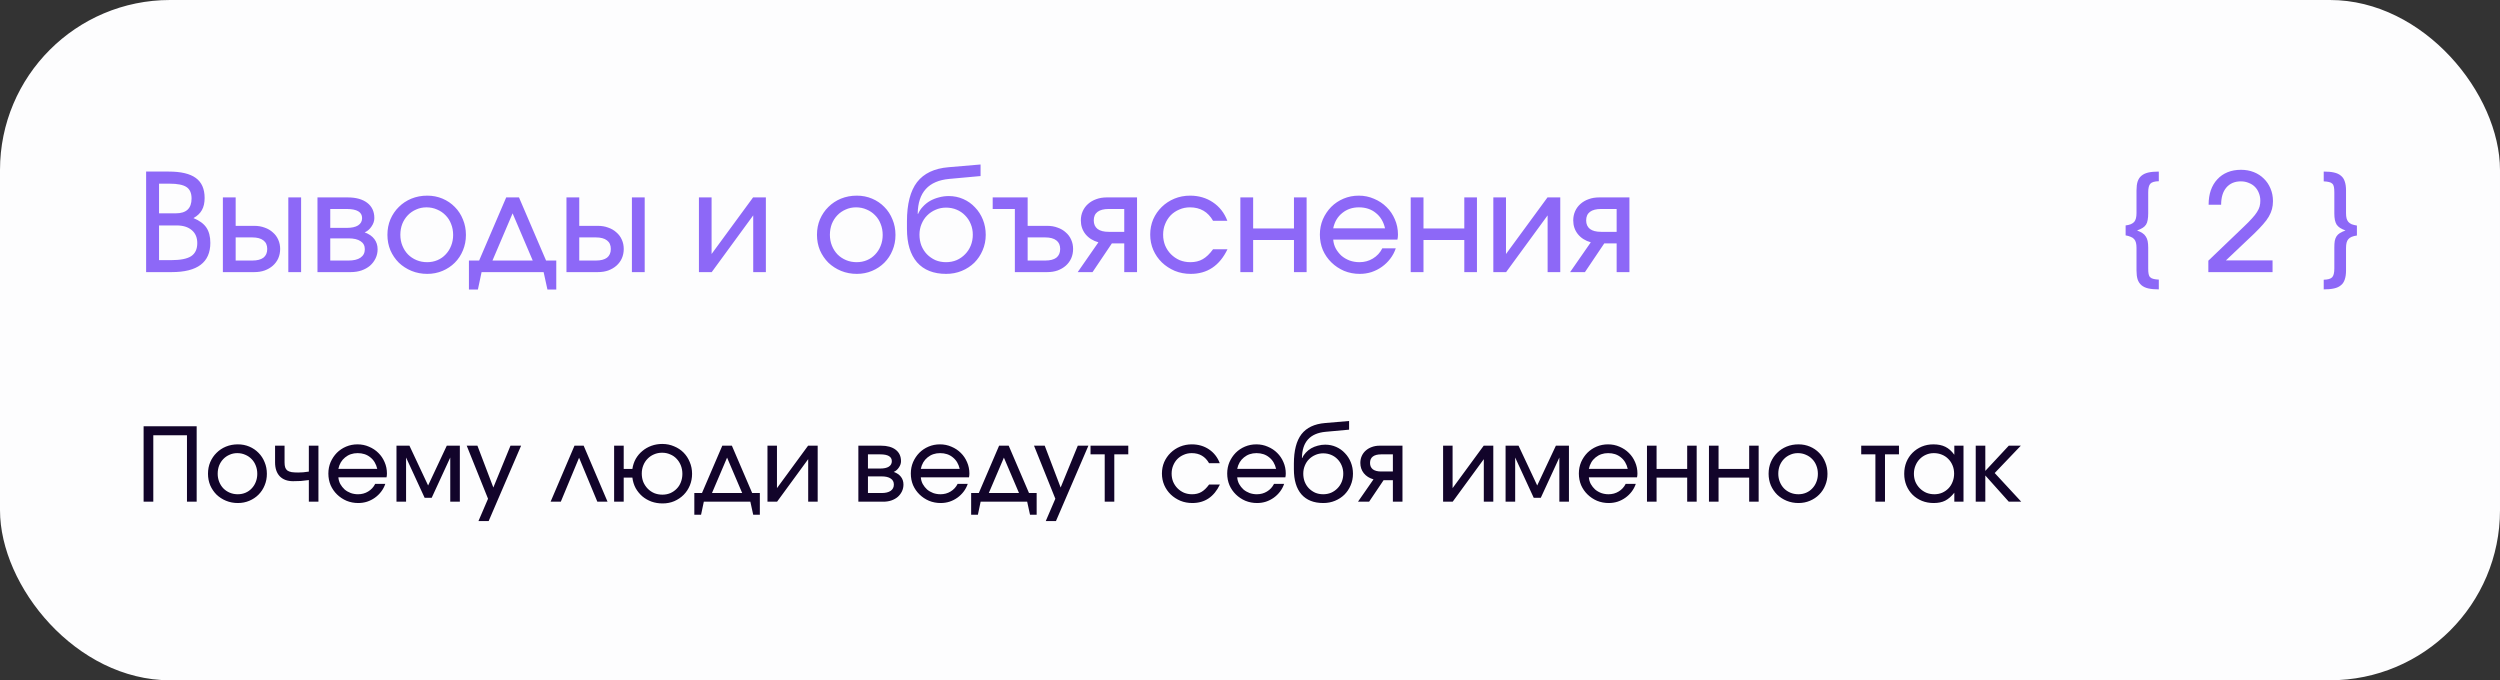
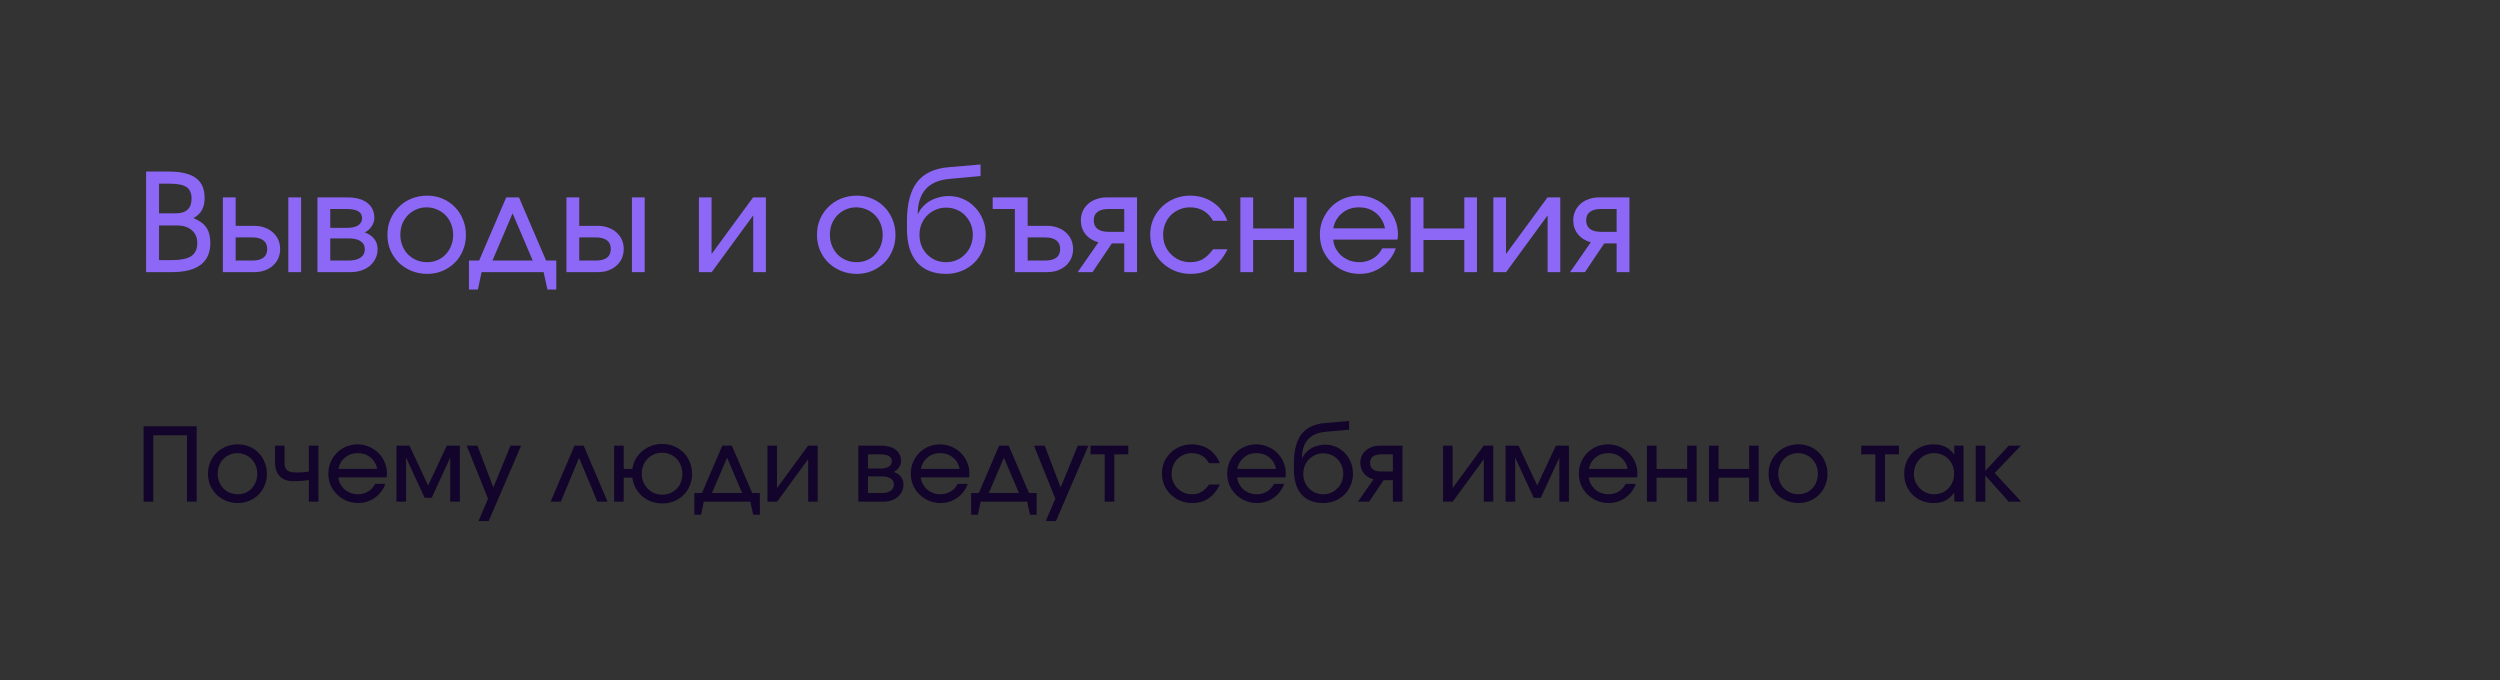
<svg xmlns="http://www.w3.org/2000/svg" width="294" height="80" viewBox="0 0 294 80" fill="none">
  <rect x="0" y="0" width="294" height="80" fill="#333333" stroke="none" />
-   <rect width="294" height="80" rx="20" fill="#FDFDFE" />
  <path d="M17.184 20.176H19.84C21.28 20.176 22.341 20.427 23.024 20.928C23.717 21.429 24.064 22.213 24.064 23.28C24.064 23.856 23.957 24.331 23.744 24.704C23.541 25.077 23.211 25.392 22.752 25.648C23.456 25.936 23.963 26.309 24.272 26.768C24.581 27.227 24.736 27.824 24.736 28.56C24.736 30.853 23.221 32 20.192 32H17.184V20.176ZM20.144 30.592C21.221 30.592 22 30.437 22.48 30.128C22.96 29.808 23.2 29.296 23.2 28.592C23.2 27.941 22.987 27.435 22.56 27.072C22.133 26.699 21.536 26.512 20.768 26.512H18.704V30.592H20.144ZM20.672 25.088C21.909 25.088 22.528 24.507 22.528 23.344C22.528 22.715 22.331 22.267 21.936 22C21.541 21.733 20.88 21.6 19.952 21.6H18.704V25.088H20.672ZM29.666 30.64C30.242 30.64 30.679 30.528 30.978 30.304C31.277 30.069 31.426 29.728 31.426 29.28C31.426 28.832 31.277 28.496 30.978 28.272C30.679 28.037 30.242 27.92 29.666 27.92H27.714V30.64H29.666ZM26.21 23.216H27.714V26.56H29.906C30.354 26.56 30.759 26.629 31.122 26.768C31.495 26.896 31.815 27.083 32.082 27.328C32.359 27.563 32.573 27.851 32.722 28.192C32.871 28.523 32.946 28.885 32.946 29.28C32.946 29.675 32.871 30.043 32.722 30.384C32.573 30.715 32.359 31.003 32.082 31.248C31.815 31.483 31.495 31.669 31.122 31.808C30.759 31.936 30.354 32 29.906 32H26.21V23.216ZM33.906 23.216H35.41V32H33.906V23.216ZM37.335 23.216H40.887C41.868 23.216 42.636 23.429 43.191 23.856C43.746 24.283 44.023 24.88 44.023 25.648C44.023 25.989 43.911 26.32 43.687 26.64C43.474 26.96 43.207 27.189 42.887 27.328C43.388 27.509 43.767 27.771 44.023 28.112C44.279 28.453 44.407 28.853 44.407 29.312C44.407 29.696 44.327 30.053 44.167 30.384C44.007 30.715 43.788 31.003 43.511 31.248C43.234 31.483 42.898 31.669 42.503 31.808C42.119 31.936 41.698 32 41.239 32H37.335V23.216ZM40.759 26.8C41.346 26.8 41.794 26.704 42.103 26.512C42.423 26.309 42.583 26.021 42.583 25.648C42.583 24.933 41.975 24.576 40.759 24.576H38.839V26.8H40.759ZM40.983 30.64C41.591 30.64 42.06 30.528 42.391 30.304C42.732 30.069 42.903 29.739 42.903 29.312C42.903 28.896 42.738 28.581 42.407 28.368C42.087 28.144 41.612 28.032 40.983 28.032H38.839V30.64H40.983ZM45.561 27.616C45.561 26.955 45.678 26.347 45.913 25.792C46.158 25.227 46.489 24.741 46.905 24.336C47.321 23.92 47.811 23.595 48.377 23.36C48.953 23.125 49.577 23.008 50.249 23.008C50.889 23.008 51.486 23.125 52.041 23.36C52.595 23.595 53.075 23.92 53.481 24.336C53.897 24.752 54.217 25.243 54.441 25.808C54.675 26.363 54.793 26.971 54.793 27.632C54.793 28.283 54.675 28.885 54.441 29.44C54.217 29.995 53.897 30.48 53.481 30.896C53.075 31.301 52.595 31.621 52.041 31.856C51.486 32.091 50.889 32.208 50.249 32.208C49.587 32.208 48.969 32.091 48.393 31.856C47.827 31.621 47.331 31.301 46.905 30.896C46.489 30.48 46.158 29.995 45.913 29.44C45.678 28.875 45.561 28.267 45.561 27.616ZM50.233 30.832C50.67 30.832 51.075 30.752 51.449 30.592C51.822 30.432 52.142 30.208 52.409 29.92C52.686 29.632 52.899 29.296 53.049 28.912C53.209 28.517 53.289 28.091 53.289 27.632C53.289 27.163 53.209 26.731 53.049 26.336C52.899 25.941 52.681 25.6 52.393 25.312C52.115 25.024 51.785 24.8 51.401 24.64C51.017 24.469 50.601 24.384 50.153 24.384C49.715 24.384 49.31 24.469 48.937 24.64C48.563 24.8 48.238 25.024 47.961 25.312C47.683 25.6 47.465 25.941 47.305 26.336C47.155 26.731 47.081 27.157 47.081 27.616C47.081 28.075 47.161 28.501 47.321 28.896C47.481 29.291 47.699 29.632 47.977 29.92C48.265 30.208 48.601 30.432 48.985 30.592C49.369 30.752 49.785 30.832 50.233 30.832ZM55.146 30.64H56.346L59.53 23.216H61.034L64.218 30.64H65.418V34.048H64.378L63.93 32H56.634L56.202 34.048H55.146V30.64ZM62.65 30.64L60.282 25.088L57.914 30.64H62.65ZM70.072 30.64C70.648 30.64 71.086 30.528 71.384 30.304C71.683 30.069 71.832 29.728 71.832 29.28C71.832 28.832 71.683 28.496 71.384 28.272C71.086 28.037 70.648 27.92 70.072 27.92H68.12V30.64H70.072ZM66.616 23.216H68.12V26.56H70.312C70.76 26.56 71.166 26.629 71.528 26.768C71.902 26.896 72.222 27.083 72.488 27.328C72.766 27.563 72.979 27.851 73.128 28.192C73.278 28.523 73.352 28.885 73.352 29.28C73.352 29.675 73.278 30.043 73.128 30.384C72.979 30.715 72.766 31.003 72.488 31.248C72.222 31.483 71.902 31.669 71.528 31.808C71.166 31.936 70.76 32 70.312 32H66.616V23.216ZM74.312 23.216H75.816V32H74.312V23.216ZM82.194 23.216H83.682V29.872L88.562 23.216H90.066V32H88.578V25.328L83.698 32H82.194V23.216ZM96.076 27.616C96.076 26.955 96.194 26.347 96.428 25.792C96.674 25.227 97.004 24.741 97.42 24.336C97.836 23.92 98.327 23.595 98.892 23.36C99.468 23.125 100.092 23.008 100.764 23.008C101.404 23.008 102.002 23.125 102.556 23.36C103.111 23.595 103.591 23.92 103.996 24.336C104.412 24.752 104.732 25.243 104.956 25.808C105.191 26.363 105.308 26.971 105.308 27.632C105.308 28.283 105.191 28.885 104.956 29.44C104.732 29.995 104.412 30.48 103.996 30.896C103.591 31.301 103.111 31.621 102.556 31.856C102.002 32.091 101.404 32.208 100.764 32.208C100.103 32.208 99.484 32.091 98.908 31.856C98.343 31.621 97.847 31.301 97.42 30.896C97.004 30.48 96.674 29.995 96.428 29.44C96.194 28.875 96.076 28.267 96.076 27.616ZM100.748 30.832C101.186 30.832 101.591 30.752 101.964 30.592C102.338 30.432 102.658 30.208 102.924 29.92C103.202 29.632 103.415 29.296 103.564 28.912C103.724 28.517 103.804 28.091 103.804 27.632C103.804 27.163 103.724 26.731 103.564 26.336C103.415 25.941 103.196 25.6 102.908 25.312C102.631 25.024 102.3 24.8 101.916 24.64C101.532 24.469 101.116 24.384 100.668 24.384C100.231 24.384 99.826 24.469 99.452 24.64C99.079 24.8 98.754 25.024 98.476 25.312C98.199 25.6 97.98 25.941 97.82 26.336C97.671 26.731 97.596 27.157 97.596 27.616C97.596 28.075 97.676 28.501 97.836 28.896C97.996 29.291 98.215 29.632 98.492 29.92C98.78 30.208 99.116 30.432 99.5 30.592C99.884 30.752 100.3 30.832 100.748 30.832ZM107.97 25.152C108.098 24.843 108.285 24.56 108.53 24.304C108.775 24.037 109.053 23.813 109.362 23.632C109.682 23.451 110.029 23.312 110.402 23.216C110.786 23.109 111.175 23.056 111.57 23.056C112.178 23.056 112.749 23.173 113.282 23.408C113.815 23.643 114.274 23.968 114.658 24.384C115.053 24.789 115.362 25.269 115.586 25.824C115.81 26.379 115.922 26.976 115.922 27.616C115.922 28.267 115.799 28.875 115.554 29.44C115.319 29.995 114.994 30.48 114.578 30.896C114.162 31.301 113.671 31.621 113.106 31.856C112.541 32.091 111.927 32.208 111.266 32.208C109.783 32.208 108.642 31.755 107.842 30.848C107.053 29.931 106.658 28.624 106.658 26.928V26.032C106.658 23.995 107.053 22.459 107.842 21.424C108.642 20.389 109.879 19.803 111.554 19.664L115.314 19.344V20.704L111.634 21.04C109.191 21.264 107.954 22.629 107.922 25.136L107.97 25.152ZM111.25 30.832C111.698 30.832 112.114 30.752 112.498 30.592C112.882 30.421 113.213 30.192 113.49 29.904C113.778 29.616 114.002 29.275 114.162 28.88C114.322 28.485 114.402 28.059 114.402 27.6C114.402 27.152 114.322 26.736 114.162 26.352C114.002 25.957 113.778 25.616 113.49 25.328C113.213 25.04 112.882 24.816 112.498 24.656C112.114 24.496 111.698 24.416 111.25 24.416C110.813 24.416 110.402 24.501 110.018 24.672C109.645 24.832 109.314 25.056 109.026 25.344C108.749 25.621 108.53 25.957 108.37 26.352C108.21 26.736 108.13 27.152 108.13 27.6C108.13 28.059 108.205 28.485 108.354 28.88C108.514 29.275 108.733 29.616 109.01 29.904C109.298 30.192 109.629 30.421 110.002 30.592C110.386 30.752 110.802 30.832 111.25 30.832ZM119.348 24.576H116.74V23.216H120.852V26.56H123.156C123.604 26.56 124.009 26.629 124.372 26.768C124.745 26.896 125.065 27.083 125.332 27.328C125.609 27.563 125.822 27.851 125.972 28.192C126.121 28.523 126.196 28.885 126.196 29.28C126.196 29.675 126.121 30.043 125.972 30.384C125.822 30.715 125.609 31.003 125.332 31.248C125.065 31.483 124.745 31.669 124.372 31.808C124.009 31.936 123.604 32 123.156 32H119.348V24.576ZM122.916 30.64C123.492 30.64 123.929 30.528 124.228 30.304C124.526 30.069 124.676 29.728 124.676 29.28C124.676 28.832 124.526 28.496 124.228 28.272C123.929 28.037 123.492 27.92 122.916 27.92H120.852V30.64H122.916ZM132.211 24.576H130.387C129.811 24.576 129.374 24.688 129.075 24.912C128.776 25.136 128.627 25.472 128.627 25.92C128.627 26.357 128.776 26.693 129.075 26.928C129.374 27.152 129.811 27.264 130.387 27.264H132.211V24.576ZM129.171 28.496C128.531 28.315 128.024 27.995 127.651 27.536C127.288 27.077 127.107 26.539 127.107 25.92C127.107 25.525 127.182 25.163 127.331 24.832C127.48 24.501 127.688 24.219 127.955 23.984C128.232 23.739 128.552 23.552 128.915 23.424C129.288 23.285 129.699 23.216 130.147 23.216H133.715V32H132.211V28.624H130.755L128.483 32H126.739L129.171 28.496ZM144.352 29.312C143.424 31.243 141.984 32.208 140.032 32.208C139.36 32.208 138.736 32.091 138.16 31.856C137.584 31.611 137.077 31.28 136.64 30.864C136.213 30.448 135.877 29.963 135.632 29.408C135.387 28.843 135.264 28.235 135.264 27.584C135.264 26.944 135.381 26.347 135.616 25.792C135.861 25.237 136.197 24.752 136.624 24.336C137.051 23.92 137.547 23.595 138.112 23.36C138.688 23.125 139.301 23.008 139.952 23.008C140.965 23.008 141.861 23.269 142.64 23.792C143.419 24.315 143.984 25.04 144.336 25.968H142.656C142.059 24.912 141.152 24.384 139.936 24.384C139.488 24.384 139.072 24.469 138.688 24.64C138.304 24.8 137.968 25.024 137.68 25.312C137.403 25.6 137.184 25.941 137.024 26.336C136.864 26.72 136.784 27.141 136.784 27.6C136.784 28.059 136.864 28.485 137.024 28.88C137.195 29.275 137.424 29.616 137.712 29.904C138 30.192 138.336 30.421 138.72 30.592C139.115 30.752 139.536 30.832 139.984 30.832C140.549 30.832 141.035 30.715 141.44 30.48C141.856 30.245 142.261 29.856 142.656 29.312H144.352ZM145.866 23.216H147.37V26.864H152.17V23.216H153.658V32H152.17V28.224H147.37V32H145.866V23.216ZM164.145 29.2C163.996 29.648 163.777 30.059 163.489 30.432C163.212 30.795 162.886 31.109 162.513 31.376C162.14 31.643 161.729 31.851 161.281 32C160.844 32.139 160.385 32.208 159.905 32.208C159.254 32.208 158.641 32.091 158.065 31.856C157.5 31.611 157.004 31.28 156.577 30.864C156.15 30.448 155.814 29.963 155.569 29.408C155.334 28.843 155.217 28.235 155.217 27.584C155.217 26.944 155.334 26.347 155.569 25.792C155.814 25.237 156.14 24.752 156.545 24.336C156.961 23.92 157.446 23.595 158.001 23.36C158.556 23.125 159.153 23.008 159.793 23.008C160.433 23.008 161.03 23.131 161.585 23.376C162.15 23.611 162.641 23.936 163.057 24.352C163.473 24.757 163.798 25.237 164.033 25.792C164.278 26.347 164.401 26.944 164.401 27.584C164.401 27.797 164.38 27.995 164.337 28.176H156.785C156.817 28.56 156.918 28.912 157.089 29.232C157.27 29.552 157.494 29.835 157.761 30.08C158.038 30.315 158.358 30.501 158.721 30.64C159.084 30.768 159.468 30.832 159.873 30.832C160.46 30.832 160.988 30.688 161.457 30.4C161.937 30.112 162.305 29.712 162.561 29.2H164.145ZM162.881 26.848C162.7 26.069 162.337 25.467 161.793 25.04C161.26 24.603 160.598 24.384 159.809 24.384C159.041 24.384 158.385 24.608 157.841 25.056C157.297 25.493 156.945 26.091 156.785 26.848H162.881ZM165.898 23.216H167.402V26.864H172.202V23.216H173.69V32H172.202V28.224H167.402V32H165.898V23.216ZM175.616 23.216H177.104V29.872L181.984 23.216H183.488V32H182V25.328L177.12 32H175.616V23.216ZM190.117 24.576H188.293C187.717 24.576 187.28 24.688 186.981 24.912C186.682 25.136 186.533 25.472 186.533 25.92C186.533 26.357 186.682 26.693 186.981 26.928C187.28 27.152 187.717 27.264 188.293 27.264H190.117V24.576ZM187.077 28.496C186.437 28.315 185.93 27.995 185.557 27.536C185.194 27.077 185.013 26.539 185.013 25.92C185.013 25.525 185.088 25.163 185.237 24.832C185.386 24.501 185.594 24.219 185.861 23.984C186.138 23.739 186.458 23.552 186.821 23.424C187.194 23.285 187.605 23.216 188.053 23.216H191.621V32H190.117V28.624H188.661L186.389 32H184.645L187.077 28.496Z" fill="#8D68F7" />
-   <path d="M253.877 34.032C253.397 34.032 252.986 33.995 252.645 33.92C252.314 33.845 252.042 33.717 251.829 33.536C251.626 33.365 251.477 33.136 251.381 32.848C251.295 32.571 251.253 32.224 251.253 31.808V29.152C251.253 28.907 251.231 28.704 251.189 28.544C251.146 28.373 251.077 28.235 250.981 28.128C250.885 28.011 250.751 27.92 250.581 27.856C250.421 27.781 250.218 27.723 249.973 27.68V26.512C250.218 26.48 250.421 26.432 250.581 26.368C250.751 26.293 250.885 26.203 250.981 26.096C251.077 25.979 251.146 25.835 251.189 25.664C251.231 25.493 251.253 25.285 251.253 25.04V22.4C251.253 21.984 251.295 21.637 251.381 21.36C251.477 21.072 251.626 20.843 251.829 20.672C252.042 20.491 252.314 20.363 252.645 20.288C252.986 20.213 253.397 20.176 253.877 20.176V21.312C253.386 21.323 253.055 21.419 252.885 21.6C252.714 21.781 252.629 22.123 252.629 22.624V25.088C252.629 25.397 252.607 25.659 252.565 25.872C252.533 26.085 252.469 26.267 252.373 26.416C252.277 26.565 252.143 26.693 251.973 26.8C251.802 26.907 251.583 27.008 251.317 27.104C251.573 27.2 251.781 27.301 251.941 27.408C252.111 27.515 252.245 27.648 252.341 27.808C252.447 27.957 252.522 28.139 252.565 28.352C252.607 28.565 252.629 28.821 252.629 29.12V31.584C252.629 31.851 252.645 32.064 252.677 32.224C252.709 32.395 252.773 32.523 252.869 32.608C252.965 32.704 253.093 32.768 253.253 32.8C253.413 32.843 253.621 32.869 253.877 32.88V34.032ZM259.701 30.656L263.861 26.672C264.266 26.288 264.592 25.957 264.837 25.68C265.093 25.403 265.29 25.152 265.429 24.928C265.578 24.693 265.68 24.475 265.733 24.272C265.786 24.069 265.813 23.845 265.813 23.6C265.813 23.269 265.754 22.965 265.637 22.688C265.53 22.411 265.376 22.171 265.173 21.968C264.97 21.765 264.725 21.611 264.437 21.504C264.16 21.387 263.856 21.328 263.525 21.328C262.8 21.328 262.229 21.573 261.813 22.064C261.408 22.544 261.205 23.216 261.205 24.08H259.733C259.733 23.451 259.818 22.885 259.989 22.384C260.17 21.872 260.426 21.44 260.757 21.088C261.088 20.725 261.488 20.448 261.957 20.256C262.426 20.064 262.954 19.968 263.541 19.968C264.085 19.968 264.586 20.059 265.045 20.24C265.504 20.421 265.898 20.677 266.229 21.008C266.57 21.339 266.832 21.728 267.013 22.176C267.205 22.624 267.301 23.115 267.301 23.648C267.301 23.979 267.264 24.288 267.189 24.576C267.114 24.864 266.992 25.157 266.821 25.456C266.65 25.755 266.421 26.064 266.133 26.384C265.856 26.704 265.509 27.067 265.093 27.472L261.765 30.624H267.253V32H259.701V30.656ZM273.269 20.176C273.749 20.176 274.154 20.213 274.485 20.288C274.826 20.363 275.098 20.491 275.301 20.672C275.514 20.843 275.663 21.072 275.749 21.36C275.845 21.637 275.893 21.984 275.893 22.4V25.056C275.893 25.301 275.914 25.509 275.957 25.68C275.999 25.84 276.069 25.979 276.165 26.096C276.261 26.203 276.389 26.293 276.549 26.368C276.719 26.432 276.927 26.485 277.173 26.528V27.696C276.927 27.728 276.719 27.781 276.549 27.856C276.389 27.92 276.261 28.011 276.165 28.128C276.069 28.235 275.999 28.373 275.957 28.544C275.914 28.715 275.893 28.923 275.893 29.168V31.808C275.893 32.224 275.845 32.571 275.749 32.848C275.663 33.136 275.514 33.365 275.301 33.536C275.098 33.717 274.826 33.845 274.485 33.92C274.154 33.995 273.749 34.032 273.269 34.032V32.896C273.759 32.885 274.09 32.789 274.261 32.608C274.431 32.427 274.517 32.085 274.517 31.584V29.12C274.517 28.811 274.533 28.549 274.565 28.336C274.607 28.123 274.677 27.941 274.773 27.792C274.869 27.643 275.002 27.515 275.173 27.408C275.343 27.301 275.562 27.2 275.829 27.104C275.573 27.008 275.359 26.907 275.189 26.8C275.029 26.693 274.895 26.565 274.789 26.416C274.693 26.256 274.623 26.069 274.581 25.856C274.538 25.643 274.517 25.387 274.517 25.088V22.624C274.517 22.357 274.501 22.144 274.469 21.984C274.437 21.813 274.373 21.685 274.277 21.6C274.181 21.504 274.053 21.44 273.893 21.408C273.733 21.365 273.525 21.339 273.269 21.328V20.176Z" fill="#8D68F7" />
  <path d="M16.888 50.132H23.128V59H21.988V51.188H18.028V59H16.888V50.132ZM24.46 55.712C24.46 55.216 24.548 54.76 24.724 54.344C24.908 53.92 25.156 53.556 25.468 53.252C25.78 52.94 26.148 52.696 26.572 52.52C27.004 52.344 27.472 52.256 27.976 52.256C28.456 52.256 28.904 52.344 29.32 52.52C29.736 52.696 30.096 52.94 30.4 53.252C30.712 53.564 30.952 53.932 31.12 54.356C31.296 54.772 31.384 55.228 31.384 55.724C31.384 56.212 31.296 56.664 31.12 57.08C30.952 57.496 30.712 57.86 30.4 58.172C30.096 58.476 29.736 58.716 29.32 58.892C28.904 59.068 28.456 59.156 27.976 59.156C27.48 59.156 27.016 59.068 26.584 58.892C26.16 58.716 25.788 58.476 25.468 58.172C25.156 57.86 24.908 57.496 24.724 57.08C24.548 56.656 24.46 56.2 24.46 55.712ZM27.964 58.124C28.292 58.124 28.596 58.064 28.876 57.944C29.156 57.824 29.396 57.656 29.596 57.44C29.804 57.224 29.964 56.972 30.076 56.684C30.196 56.388 30.256 56.068 30.256 55.724C30.256 55.372 30.196 55.048 30.076 54.752C29.964 54.456 29.8 54.2 29.584 53.984C29.376 53.768 29.128 53.6 28.84 53.48C28.552 53.352 28.24 53.288 27.904 53.288C27.576 53.288 27.272 53.352 26.992 53.48C26.712 53.6 26.468 53.768 26.26 53.984C26.052 54.2 25.888 54.456 25.768 54.752C25.656 55.048 25.6 55.368 25.6 55.712C25.6 56.056 25.66 56.376 25.78 56.672C25.9 56.968 26.064 57.224 26.272 57.44C26.488 57.656 26.74 57.824 27.028 57.944C27.316 58.064 27.628 58.124 27.964 58.124ZM36.32 56.456C35.992 56.504 35.68 56.54 35.384 56.564C35.088 56.58 34.78 56.588 34.46 56.588C33.796 56.588 33.276 56.396 32.9 56.012C32.532 55.62 32.348 55.076 32.348 54.38V52.412H33.464V54.38C33.464 54.612 33.488 54.804 33.536 54.956C33.584 55.108 33.668 55.232 33.788 55.328C33.908 55.416 34.072 55.48 34.28 55.52C34.488 55.552 34.752 55.568 35.072 55.568C35.28 55.568 35.472 55.56 35.648 55.544C35.832 55.528 36.056 55.5 36.32 55.46V52.412H37.448V59H36.32V56.456ZM45.312 56.9C45.2 57.236 45.036 57.544 44.82 57.824C44.612 58.096 44.368 58.332 44.088 58.532C43.808 58.732 43.5 58.888 43.164 59C42.836 59.104 42.492 59.156 42.132 59.156C41.644 59.156 41.184 59.068 40.752 58.892C40.328 58.708 39.956 58.46 39.636 58.148C39.316 57.836 39.064 57.472 38.88 57.056C38.704 56.632 38.616 56.176 38.616 55.688C38.616 55.208 38.704 54.76 38.88 54.344C39.064 53.928 39.308 53.564 39.612 53.252C39.924 52.94 40.288 52.696 40.704 52.52C41.12 52.344 41.568 52.256 42.048 52.256C42.528 52.256 42.976 52.348 43.392 52.532C43.816 52.708 44.184 52.952 44.496 53.264C44.808 53.568 45.052 53.928 45.228 54.344C45.412 54.76 45.504 55.208 45.504 55.688C45.504 55.848 45.488 55.996 45.456 56.132H39.792C39.816 56.42 39.892 56.684 40.02 56.924C40.156 57.164 40.324 57.376 40.524 57.56C40.732 57.736 40.972 57.876 41.244 57.98C41.516 58.076 41.804 58.124 42.108 58.124C42.548 58.124 42.944 58.016 43.296 57.8C43.656 57.584 43.932 57.284 44.124 56.9H45.312ZM44.364 55.136C44.228 54.552 43.956 54.1 43.548 53.78C43.148 53.452 42.652 53.288 42.06 53.288C41.484 53.288 40.992 53.456 40.584 53.792C40.176 54.12 39.912 54.568 39.792 55.136H44.364ZM46.626 52.412H48.15L50.346 57.092L52.542 52.412H54.078V59H52.95V53.804L50.766 58.544H49.938L47.754 53.804V59H46.626V52.412ZM57.393 58.652L54.885 52.412H56.145L58.017 57.332L60.033 52.412H61.281L57.465 61.28H56.265L57.393 58.652ZM67.559 52.412H68.639L71.447 59H70.247L68.099 53.828L65.951 59H64.751L67.559 52.412ZM77.896 58.172C78.232 58.172 78.544 58.112 78.832 57.992C79.12 57.864 79.368 57.692 79.576 57.476C79.792 57.26 79.956 57.004 80.068 56.708C80.188 56.404 80.248 56.076 80.248 55.724C80.248 55.372 80.188 55.044 80.068 54.74C79.948 54.436 79.78 54.172 79.564 53.948C79.356 53.724 79.104 53.552 78.808 53.432C78.52 53.304 78.204 53.24 77.86 53.24C77.524 53.24 77.208 53.304 76.912 53.432C76.624 53.552 76.372 53.724 76.156 53.948C75.94 54.164 75.772 54.424 75.652 54.728C75.532 55.024 75.472 55.344 75.472 55.688C75.472 56.048 75.532 56.38 75.652 56.684C75.78 56.98 75.952 57.24 76.168 57.464C76.384 57.688 76.64 57.864 76.936 57.992C77.232 58.112 77.552 58.172 77.896 58.172ZM72.22 52.412H73.348V55.148H74.368C74.432 54.716 74.564 54.32 74.764 53.96C74.972 53.6 75.232 53.292 75.544 53.036C75.856 52.772 76.212 52.568 76.612 52.424C77.012 52.28 77.436 52.208 77.884 52.208C78.38 52.208 78.84 52.3 79.264 52.484C79.696 52.66 80.068 52.904 80.38 53.216C80.692 53.528 80.936 53.9 81.112 54.332C81.296 54.756 81.388 55.22 81.388 55.724C81.388 56.212 81.3 56.668 81.124 57.092C80.948 57.516 80.704 57.884 80.392 58.196C80.08 58.508 79.712 58.756 79.288 58.94C78.872 59.116 78.416 59.204 77.92 59.204C77.456 59.204 77.02 59.132 76.612 58.988C76.204 58.836 75.844 58.628 75.532 58.364C75.22 58.092 74.96 57.772 74.752 57.404C74.552 57.028 74.424 56.616 74.368 56.168H73.348V59H72.22V52.412ZM81.653 57.98H82.553L84.941 52.412H86.069L88.457 57.98H89.357V60.536H88.577L88.241 59H82.769L82.445 60.536H81.653V57.98ZM87.281 57.98L85.505 53.816L83.729 57.98H87.281ZM90.255 52.412H91.371V57.404L95.031 52.412H96.159V59H95.043V53.996L91.383 59H90.255V52.412ZM100.943 52.412H103.607C104.343 52.412 104.919 52.572 105.335 52.892C105.751 53.212 105.959 53.66 105.959 54.236C105.959 54.492 105.875 54.74 105.707 54.98C105.547 55.22 105.347 55.392 105.107 55.496C105.483 55.632 105.767 55.828 105.959 56.084C106.151 56.34 106.247 56.64 106.247 56.984C106.247 57.272 106.187 57.54 106.067 57.788C105.947 58.036 105.783 58.252 105.575 58.436C105.367 58.612 105.115 58.752 104.819 58.856C104.531 58.952 104.215 59 103.871 59H100.943V52.412ZM103.511 55.1C103.951 55.1 104.287 55.028 104.519 54.884C104.759 54.732 104.879 54.516 104.879 54.236C104.879 53.7 104.423 53.432 103.511 53.432H102.071V55.1H103.511ZM103.679 57.98C104.135 57.98 104.487 57.896 104.735 57.728C104.991 57.552 105.119 57.304 105.119 56.984C105.119 56.672 104.995 56.436 104.747 56.276C104.507 56.108 104.151 56.024 103.679 56.024H102.071V57.98H103.679ZM113.808 56.9C113.696 57.236 113.532 57.544 113.316 57.824C113.108 58.096 112.864 58.332 112.584 58.532C112.304 58.732 111.996 58.888 111.66 59C111.332 59.104 110.988 59.156 110.628 59.156C110.14 59.156 109.68 59.068 109.248 58.892C108.824 58.708 108.452 58.46 108.132 58.148C107.812 57.836 107.56 57.472 107.376 57.056C107.2 56.632 107.112 56.176 107.112 55.688C107.112 55.208 107.2 54.76 107.376 54.344C107.56 53.928 107.804 53.564 108.108 53.252C108.42 52.94 108.784 52.696 109.2 52.52C109.616 52.344 110.064 52.256 110.544 52.256C111.024 52.256 111.472 52.348 111.888 52.532C112.312 52.708 112.68 52.952 112.992 53.264C113.304 53.568 113.548 53.928 113.724 54.344C113.908 54.76 114 55.208 114 55.688C114 55.848 113.984 55.996 113.952 56.132H108.288C108.312 56.42 108.388 56.684 108.516 56.924C108.652 57.164 108.82 57.376 109.02 57.56C109.228 57.736 109.468 57.876 109.74 57.98C110.012 58.076 110.3 58.124 110.604 58.124C111.044 58.124 111.44 58.016 111.792 57.8C112.152 57.584 112.428 57.284 112.62 56.9H113.808ZM112.86 55.136C112.724 54.552 112.452 54.1 112.044 53.78C111.644 53.452 111.148 53.288 110.556 53.288C109.98 53.288 109.488 53.456 109.08 53.792C108.672 54.12 108.408 54.568 108.288 55.136H112.86ZM114.207 57.98H115.107L117.495 52.412H118.623L121.011 57.98H121.911V60.536H121.131L120.795 59H115.323L114.999 60.536H114.207V57.98ZM119.835 57.98L118.059 53.816L116.283 57.98H119.835ZM124.108 58.652L121.6 52.412H122.86L124.732 57.332L126.748 52.412H127.996L124.18 61.28H122.98L124.108 58.652ZM129.914 53.432H128.246V52.412H132.686V53.432H131.042V59H129.914V53.432ZM143.459 56.984C142.763 58.432 141.683 59.156 140.219 59.156C139.715 59.156 139.247 59.068 138.815 58.892C138.383 58.708 138.003 58.46 137.675 58.148C137.355 57.836 137.103 57.472 136.919 57.056C136.735 56.632 136.643 56.176 136.643 55.688C136.643 55.208 136.731 54.76 136.907 54.344C137.091 53.928 137.343 53.564 137.663 53.252C137.983 52.94 138.355 52.696 138.779 52.52C139.211 52.344 139.671 52.256 140.159 52.256C140.919 52.256 141.591 52.452 142.175 52.844C142.759 53.236 143.183 53.78 143.447 54.476H142.187C141.739 53.684 141.059 53.288 140.147 53.288C139.811 53.288 139.499 53.352 139.211 53.48C138.923 53.6 138.671 53.768 138.455 53.984C138.247 54.2 138.083 54.456 137.963 54.752C137.843 55.04 137.783 55.356 137.783 55.7C137.783 56.044 137.843 56.364 137.963 56.66C138.091 56.956 138.263 57.212 138.479 57.428C138.695 57.644 138.947 57.816 139.235 57.944C139.531 58.064 139.847 58.124 140.183 58.124C140.607 58.124 140.971 58.036 141.275 57.86C141.587 57.684 141.891 57.392 142.187 56.984H143.459ZM151.015 56.9C150.903 57.236 150.739 57.544 150.523 57.824C150.315 58.096 150.071 58.332 149.791 58.532C149.511 58.732 149.203 58.888 148.867 59C148.539 59.104 148.195 59.156 147.835 59.156C147.347 59.156 146.887 59.068 146.455 58.892C146.031 58.708 145.659 58.46 145.339 58.148C145.019 57.836 144.767 57.472 144.583 57.056C144.407 56.632 144.319 56.176 144.319 55.688C144.319 55.208 144.407 54.76 144.583 54.344C144.767 53.928 145.011 53.564 145.315 53.252C145.627 52.94 145.991 52.696 146.407 52.52C146.823 52.344 147.271 52.256 147.751 52.256C148.231 52.256 148.679 52.348 149.095 52.532C149.519 52.708 149.887 52.952 150.199 53.264C150.511 53.568 150.755 53.928 150.931 54.344C151.115 54.76 151.207 55.208 151.207 55.688C151.207 55.848 151.191 55.996 151.159 56.132H145.495C145.519 56.42 145.595 56.684 145.723 56.924C145.859 57.164 146.027 57.376 146.227 57.56C146.435 57.736 146.675 57.876 146.947 57.98C147.219 58.076 147.507 58.124 147.811 58.124C148.251 58.124 148.647 58.016 148.999 57.8C149.359 57.584 149.635 57.284 149.827 56.9H151.015ZM150.067 55.136C149.931 54.552 149.659 54.1 149.251 53.78C148.851 53.452 148.355 53.288 147.763 53.288C147.187 53.288 146.695 53.456 146.287 53.792C145.879 54.12 145.615 54.568 145.495 55.136H150.067ZM153.145 53.864C153.241 53.632 153.381 53.42 153.565 53.228C153.749 53.028 153.957 52.86 154.189 52.724C154.429 52.588 154.689 52.484 154.969 52.412C155.257 52.332 155.549 52.292 155.845 52.292C156.301 52.292 156.729 52.38 157.129 52.556C157.529 52.732 157.873 52.976 158.161 53.288C158.457 53.592 158.689 53.952 158.857 54.368C159.025 54.784 159.109 55.232 159.109 55.712C159.109 56.2 159.017 56.656 158.833 57.08C158.657 57.496 158.413 57.86 158.101 58.172C157.789 58.476 157.421 58.716 156.997 58.892C156.573 59.068 156.113 59.156 155.617 59.156C154.505 59.156 153.649 58.816 153.049 58.136C152.457 57.448 152.161 56.468 152.161 55.196V54.524C152.161 52.996 152.457 51.844 153.049 51.068C153.649 50.292 154.577 49.852 155.833 49.748L158.653 49.508V50.528L155.893 50.78C154.061 50.948 153.133 51.972 153.109 53.852L153.145 53.864ZM155.605 58.124C155.941 58.124 156.253 58.064 156.541 57.944C156.829 57.816 157.077 57.644 157.285 57.428C157.501 57.212 157.669 56.956 157.789 56.66C157.909 56.364 157.969 56.044 157.969 55.7C157.969 55.364 157.909 55.052 157.789 54.764C157.669 54.468 157.501 54.212 157.285 53.996C157.077 53.78 156.829 53.612 156.541 53.492C156.253 53.372 155.941 53.312 155.605 53.312C155.277 53.312 154.969 53.376 154.681 53.504C154.401 53.624 154.153 53.792 153.937 54.008C153.729 54.216 153.565 54.468 153.445 54.764C153.325 55.052 153.265 55.364 153.265 55.7C153.265 56.044 153.321 56.364 153.433 56.66C153.553 56.956 153.717 57.212 153.925 57.428C154.141 57.644 154.389 57.816 154.669 57.944C154.957 58.064 155.269 58.124 155.605 58.124ZM163.803 53.432H162.435C162.003 53.432 161.675 53.516 161.451 53.684C161.227 53.852 161.115 54.104 161.115 54.44C161.115 54.768 161.227 55.02 161.451 55.196C161.675 55.364 162.003 55.448 162.435 55.448H163.803V53.432ZM161.523 56.372C161.043 56.236 160.663 55.996 160.383 55.652C160.111 55.308 159.975 54.904 159.975 54.44C159.975 54.144 160.031 53.872 160.143 53.624C160.255 53.376 160.411 53.164 160.611 52.988C160.819 52.804 161.059 52.664 161.331 52.568C161.611 52.464 161.919 52.412 162.255 52.412H164.931V59H163.803V56.468H162.711L161.007 59H159.699L161.523 56.372ZM169.708 52.412H170.824V57.404L174.484 52.412H175.612V59H174.496V53.996L170.836 59H169.708V52.412ZM177.056 52.412H178.58L180.776 57.092L182.972 52.412H184.508V59H183.38V53.804L181.196 58.544H180.368L178.184 53.804V59H177.056V52.412ZM192.37 56.9C192.258 57.236 192.094 57.544 191.878 57.824C191.67 58.096 191.426 58.332 191.146 58.532C190.866 58.732 190.558 58.888 190.222 59C189.894 59.104 189.55 59.156 189.19 59.156C188.702 59.156 188.242 59.068 187.81 58.892C187.386 58.708 187.014 58.46 186.694 58.148C186.374 57.836 186.122 57.472 185.938 57.056C185.762 56.632 185.674 56.176 185.674 55.688C185.674 55.208 185.762 54.76 185.938 54.344C186.122 53.928 186.366 53.564 186.67 53.252C186.982 52.94 187.346 52.696 187.762 52.52C188.178 52.344 188.626 52.256 189.106 52.256C189.586 52.256 190.034 52.348 190.45 52.532C190.874 52.708 191.242 52.952 191.554 53.264C191.866 53.568 192.11 53.928 192.286 54.344C192.47 54.76 192.562 55.208 192.562 55.688C192.562 55.848 192.546 55.996 192.514 56.132H186.85C186.874 56.42 186.95 56.684 187.078 56.924C187.214 57.164 187.382 57.376 187.582 57.56C187.79 57.736 188.03 57.876 188.302 57.98C188.574 58.076 188.862 58.124 189.166 58.124C189.606 58.124 190.002 58.016 190.354 57.8C190.714 57.584 190.99 57.284 191.182 56.9H192.37ZM191.422 55.136C191.286 54.552 191.014 54.1 190.606 53.78C190.206 53.452 189.71 53.288 189.118 53.288C188.542 53.288 188.05 53.456 187.642 53.792C187.234 54.12 186.97 54.568 186.85 55.136H191.422ZM193.685 52.412H194.813V55.148H198.413V52.412H199.529V59H198.413V56.168H194.813V59H193.685V52.412ZM200.974 52.412H202.102V55.148H205.702V52.412H206.818V59H205.702V56.168H202.102V59H200.974V52.412ZM207.987 55.712C207.987 55.216 208.075 54.76 208.251 54.344C208.435 53.92 208.683 53.556 208.995 53.252C209.307 52.94 209.675 52.696 210.099 52.52C210.531 52.344 210.999 52.256 211.503 52.256C211.983 52.256 212.431 52.344 212.847 52.52C213.263 52.696 213.623 52.94 213.927 53.252C214.239 53.564 214.479 53.932 214.647 54.356C214.823 54.772 214.911 55.228 214.911 55.724C214.911 56.212 214.823 56.664 214.647 57.08C214.479 57.496 214.239 57.86 213.927 58.172C213.623 58.476 213.263 58.716 212.847 58.892C212.431 59.068 211.983 59.156 211.503 59.156C211.007 59.156 210.543 59.068 210.111 58.892C209.687 58.716 209.315 58.476 208.995 58.172C208.683 57.86 208.435 57.496 208.251 57.08C208.075 56.656 207.987 56.2 207.987 55.712ZM211.491 58.124C211.819 58.124 212.123 58.064 212.403 57.944C212.683 57.824 212.923 57.656 213.123 57.44C213.331 57.224 213.491 56.972 213.603 56.684C213.723 56.388 213.783 56.068 213.783 55.724C213.783 55.372 213.723 55.048 213.603 54.752C213.491 54.456 213.327 54.2 213.111 53.984C212.903 53.768 212.655 53.6 212.367 53.48C212.079 53.352 211.767 53.288 211.431 53.288C211.103 53.288 210.799 53.352 210.519 53.48C210.239 53.6 209.995 53.768 209.787 53.984C209.579 54.2 209.415 54.456 209.295 54.752C209.183 55.048 209.127 55.368 209.127 55.712C209.127 56.056 209.187 56.376 209.307 56.672C209.427 56.968 209.591 57.224 209.799 57.44C210.015 57.656 210.267 57.824 210.555 57.944C210.843 58.064 211.155 58.124 211.491 58.124ZM220.547 53.432H218.879V52.412H223.319V53.432H221.675V59H220.547V53.432ZM223.936 55.724C223.936 55.228 224.02 54.768 224.188 54.344C224.364 53.92 224.604 53.556 224.908 53.252C225.22 52.94 225.584 52.696 226 52.52C226.424 52.344 226.88 52.256 227.368 52.256C227.92 52.256 228.388 52.352 228.772 52.544C229.164 52.736 229.516 53.048 229.828 53.48V52.412H230.908V59H229.828V57.944C229.484 58.376 229.124 58.688 228.748 58.88C228.38 59.064 227.932 59.156 227.404 59.156C226.908 59.156 226.448 59.072 226.024 58.904C225.6 58.728 225.232 58.488 224.92 58.184C224.616 57.88 224.376 57.52 224.2 57.104C224.024 56.68 223.936 56.22 223.936 55.724ZM225.076 55.712C225.076 56.056 225.136 56.376 225.256 56.672C225.384 56.96 225.556 57.212 225.772 57.428C225.988 57.644 226.24 57.816 226.528 57.944C226.824 58.064 227.14 58.124 227.476 58.124C227.812 58.124 228.12 58.064 228.4 57.944C228.688 57.816 228.936 57.644 229.144 57.428C229.352 57.212 229.512 56.956 229.624 56.66C229.744 56.364 229.804 56.044 229.804 55.7C229.804 55.348 229.744 55.028 229.624 54.74C229.504 54.444 229.336 54.188 229.12 53.972C228.912 53.756 228.66 53.588 228.364 53.468C228.076 53.348 227.76 53.288 227.416 53.288C227.088 53.288 226.78 53.352 226.492 53.48C226.212 53.6 225.964 53.772 225.748 53.996C225.54 54.212 225.376 54.468 225.256 54.764C225.136 55.06 225.076 55.376 225.076 55.712ZM232.345 52.412H233.473V55.376L236.233 52.412H237.649L234.577 55.628L237.697 59H236.233L233.473 55.916V59H232.345V52.412Z" fill="#12042A" />
</svg>